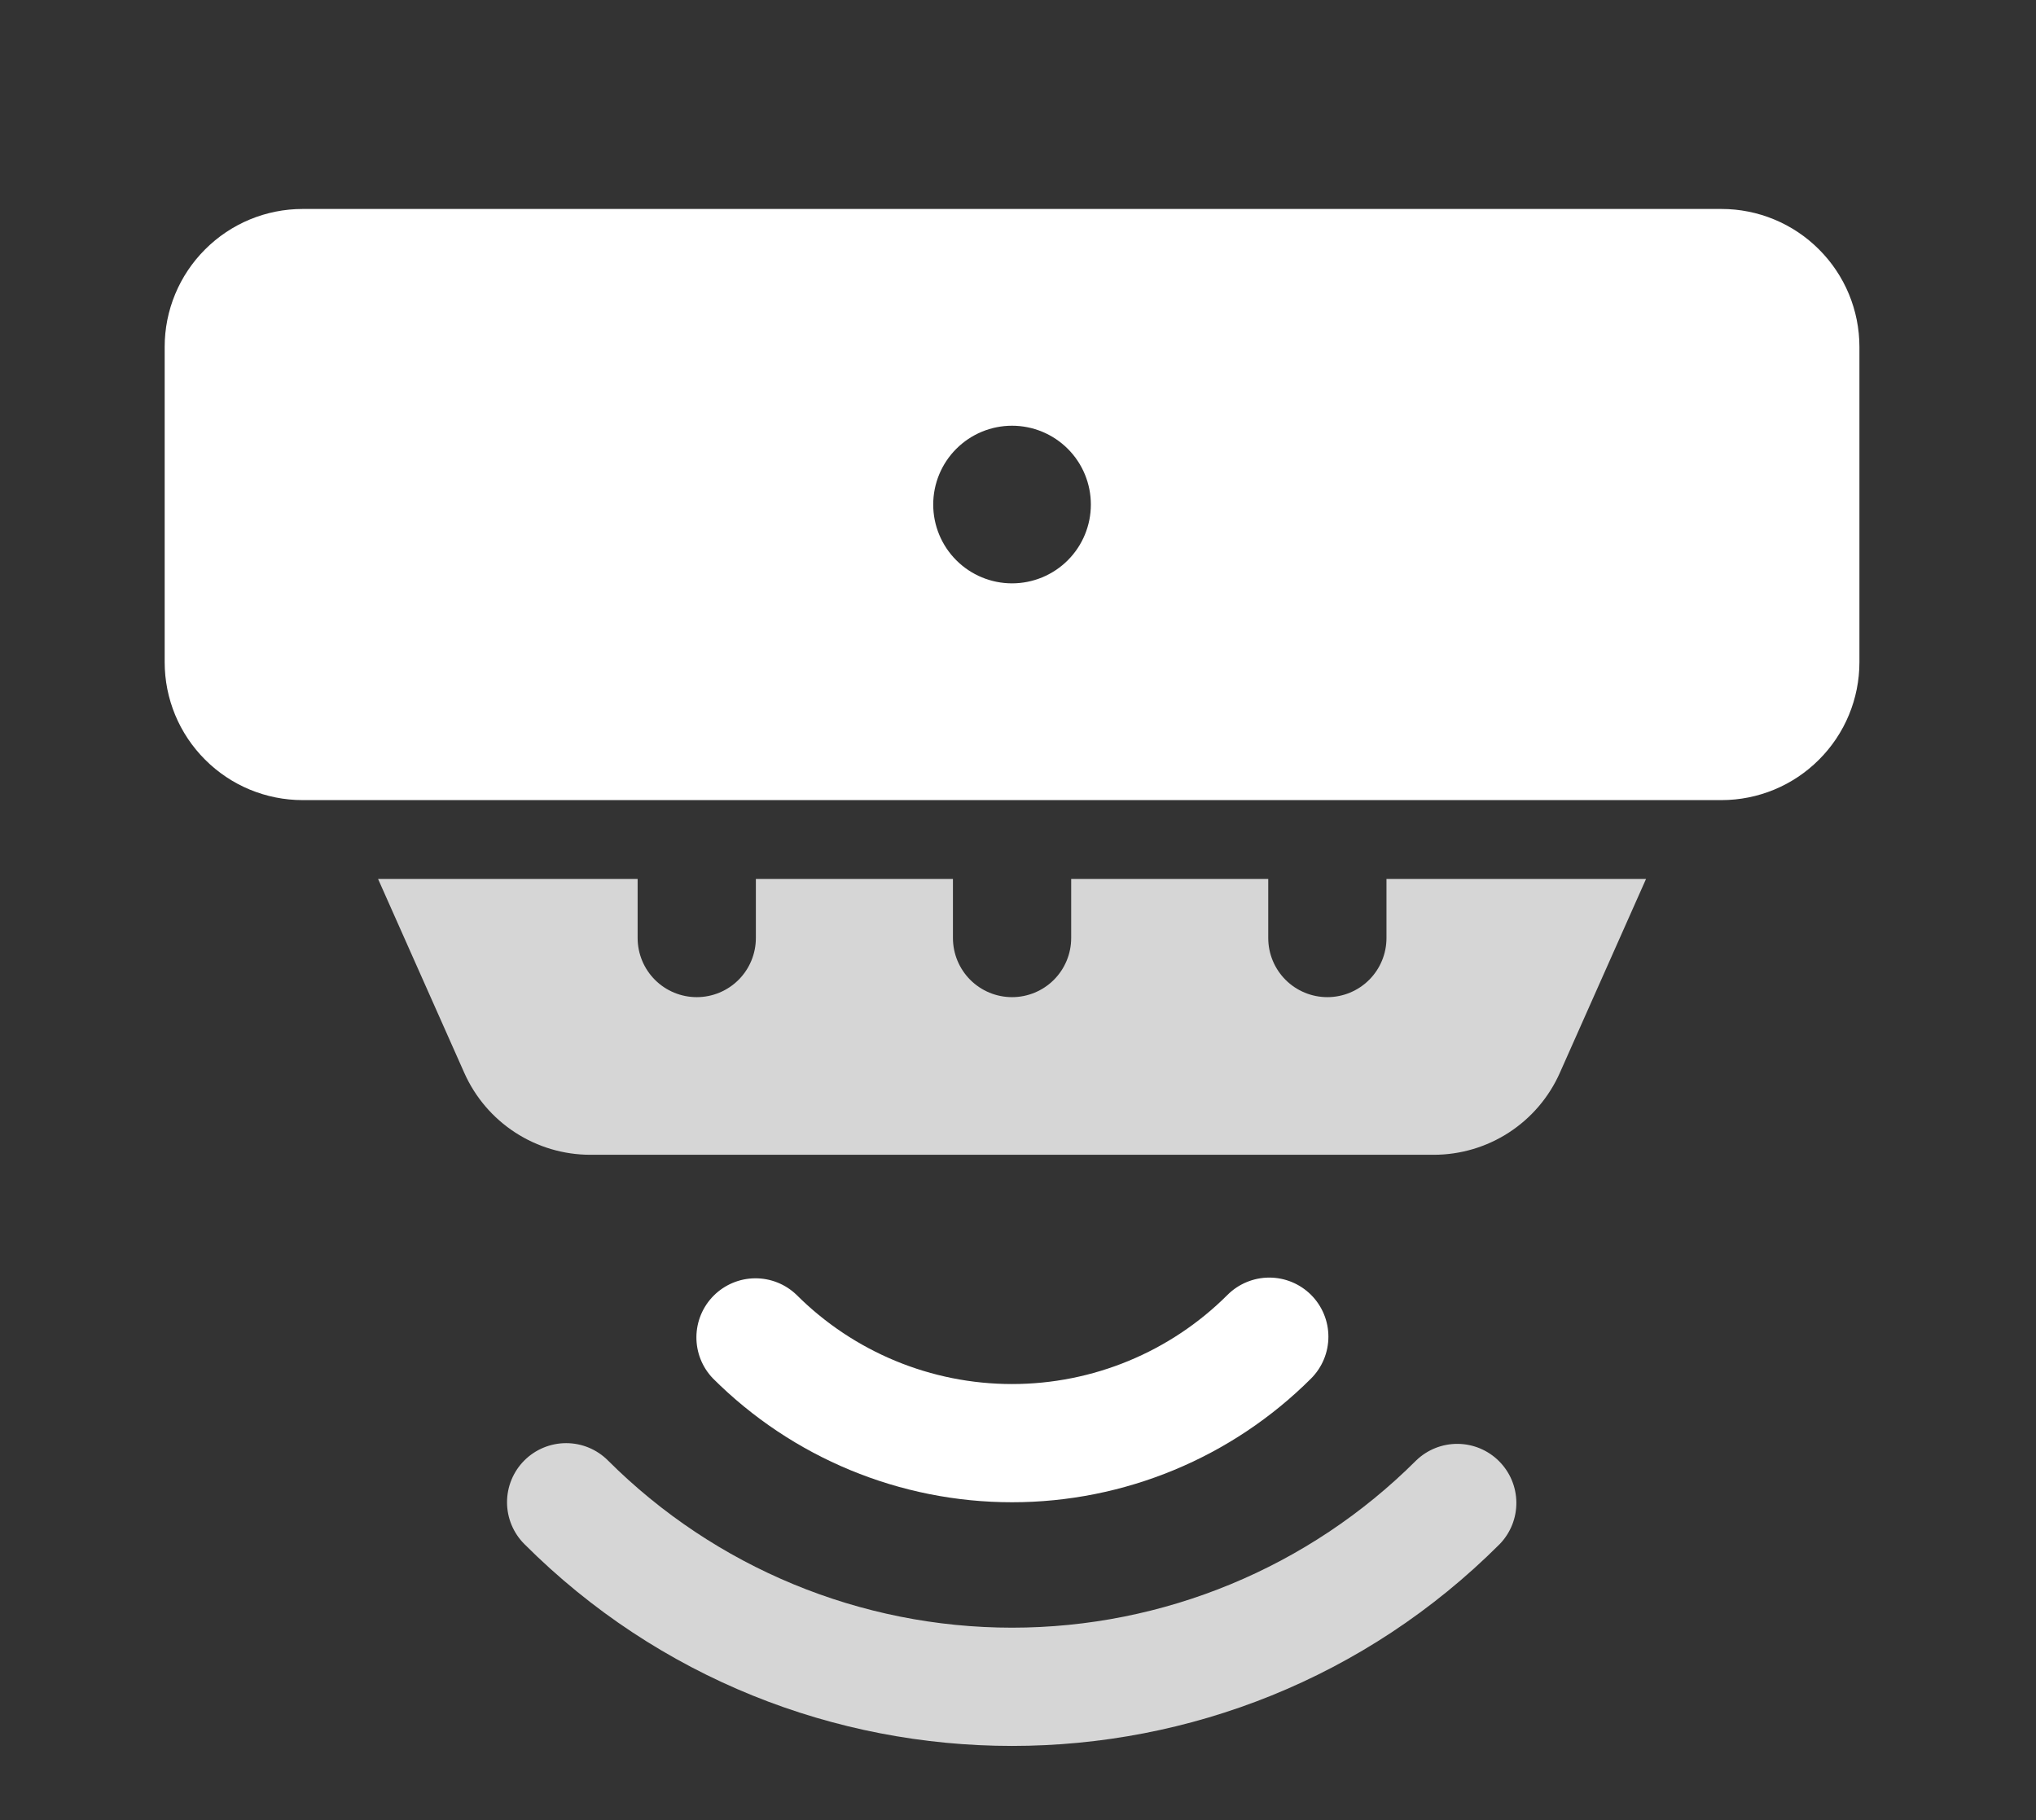
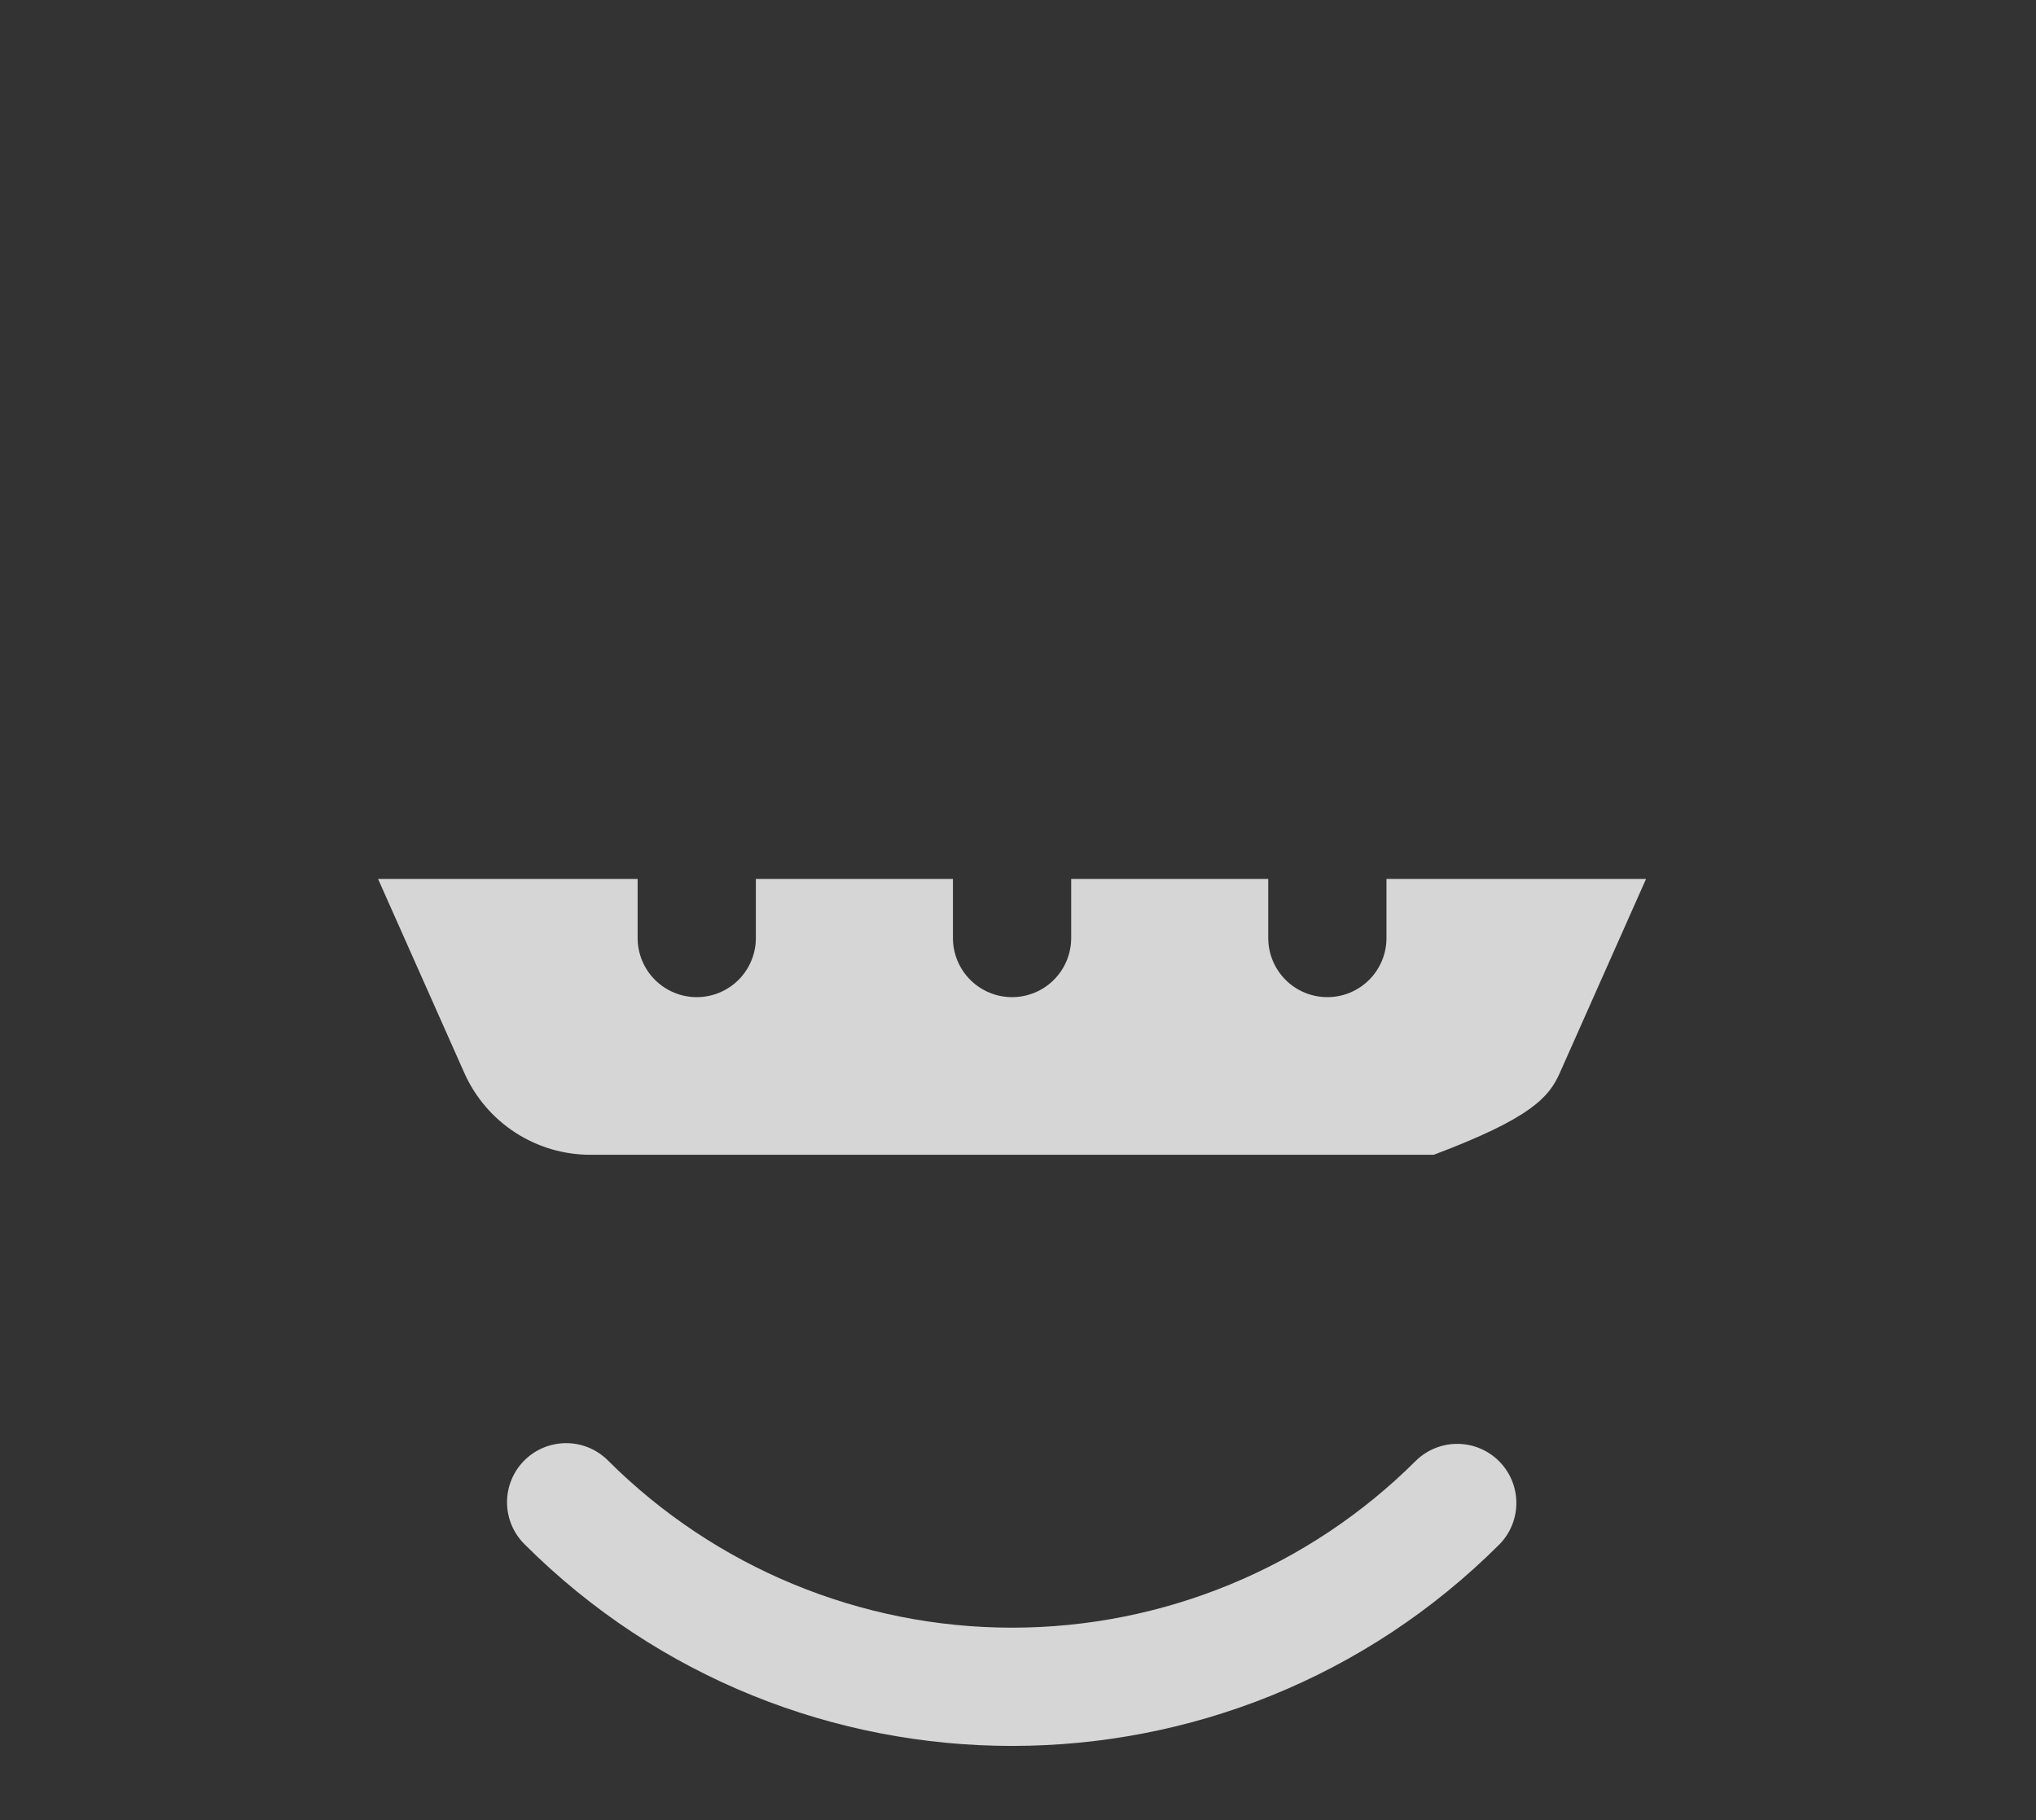
<svg xmlns="http://www.w3.org/2000/svg" width="151" height="135" viewBox="0 0 151 135" fill="none">
  <rect x="0" y="0" width="151" height="135" fill="#333333" stroke="none" />
-   <path fill-rule="evenodd" clip-rule="evenodd" d="M137.904 25.731C137.904 23.018 136.828 20.417 134.905 18.499C133.956 17.548 132.829 16.793 131.588 16.279C130.347 15.764 129.017 15.499 127.673 15.5H22.444C19.731 15.5 17.13 16.576 15.212 18.499C14.261 19.448 13.506 20.575 12.992 21.816C12.477 23.057 12.212 24.387 12.213 25.731V49.115C12.213 51.828 13.289 54.429 15.212 56.347C17.13 58.27 19.731 59.346 22.444 59.346H127.673C130.386 59.346 132.987 58.27 134.905 56.347C136.828 54.429 137.904 51.828 137.904 49.115V25.731ZM75.058 31.577C76.609 31.577 78.096 32.193 79.192 33.289C80.289 34.385 80.904 35.872 80.904 37.423C80.904 38.973 80.289 40.46 79.192 41.557C78.096 42.653 76.609 43.269 75.058 43.269C73.508 43.269 72.021 42.653 70.925 41.557C69.828 40.46 69.212 38.973 69.212 37.423C69.212 35.872 69.828 34.385 70.925 33.289C72.021 32.193 73.508 31.577 75.058 31.577ZM52.878 102.244C58.763 108.123 66.74 111.426 75.058 111.426C83.376 111.426 91.354 108.123 97.239 102.244C97.645 101.837 97.968 101.354 98.188 100.822C98.408 100.29 98.521 99.719 98.521 99.144C98.521 98.568 98.407 97.998 98.186 97.466C97.966 96.935 97.643 96.451 97.236 96.045C96.828 95.638 96.345 95.315 95.813 95.095C95.281 94.875 94.711 94.762 94.135 94.762C93.559 94.762 92.989 94.876 92.458 95.097C91.926 95.317 91.443 95.64 91.036 96.047C86.796 100.281 81.05 102.658 75.058 102.658C69.067 102.658 63.321 100.281 59.081 96.047C58.255 95.248 57.147 94.806 55.998 94.815C54.848 94.825 53.748 95.285 52.935 96.098C52.121 96.91 51.66 98.01 51.649 99.16C51.639 100.309 52.08 101.417 52.878 102.244Z" fill="white" />
-   <path fill-rule="evenodd" clip-rule="evenodd" d="M38.889 114.527C58.854 134.491 91.265 134.491 111.229 114.527C112.028 113.7 112.471 112.593 112.461 111.443C112.452 110.294 111.991 109.194 111.178 108.38C110.366 107.567 109.266 107.105 108.117 107.095C106.967 107.084 105.859 107.526 105.032 108.324C97.079 116.267 86.299 120.729 75.059 120.729C63.819 120.729 53.039 116.267 45.086 108.324C44.679 107.917 44.196 107.595 43.664 107.374C43.132 107.154 42.562 107.041 41.986 107.042C41.41 107.042 40.84 107.156 40.308 107.376C39.776 107.597 39.293 107.92 38.886 108.327C38.48 108.734 38.157 109.218 37.937 109.75C37.717 110.282 37.604 110.852 37.604 111.428C37.604 112.003 37.718 112.573 37.938 113.105C38.159 113.637 38.482 114.12 38.889 114.527ZM47.29 65.192H28.039L34.435 79.579C35.239 81.387 36.55 82.923 38.209 84.001C39.868 85.079 41.804 85.653 43.783 85.653H106.336C108.314 85.653 110.251 85.079 111.91 84.001C113.569 82.923 114.88 81.387 115.684 79.579L122.079 65.192H102.828V69.576C102.828 70.739 102.366 71.854 101.544 72.677C100.722 73.499 99.606 73.961 98.444 73.961C97.281 73.961 96.165 73.499 95.343 72.677C94.521 71.854 94.059 70.739 94.059 69.576V65.192H79.444V69.576C79.444 70.739 78.982 71.854 78.16 72.677C77.337 73.499 76.222 73.961 75.059 73.961C73.896 73.961 72.781 73.499 71.959 72.677C71.137 71.854 70.675 70.739 70.675 69.576V65.192H56.059V69.576C56.059 70.739 55.597 71.854 54.775 72.677C53.953 73.499 52.838 73.961 51.675 73.961C50.512 73.961 49.397 73.499 48.575 72.677C47.752 71.854 47.29 70.739 47.29 69.576V65.192Z" fill="white" fill-opacity="0.8" />
+   <path fill-rule="evenodd" clip-rule="evenodd" d="M38.889 114.527C58.854 134.491 91.265 134.491 111.229 114.527C112.028 113.7 112.471 112.593 112.461 111.443C112.452 110.294 111.991 109.194 111.178 108.38C110.366 107.567 109.266 107.105 108.117 107.095C106.967 107.084 105.859 107.526 105.032 108.324C97.079 116.267 86.299 120.729 75.059 120.729C63.819 120.729 53.039 116.267 45.086 108.324C44.679 107.917 44.196 107.595 43.664 107.374C43.132 107.154 42.562 107.041 41.986 107.042C41.41 107.042 40.84 107.156 40.308 107.376C39.776 107.597 39.293 107.92 38.886 108.327C38.48 108.734 38.157 109.218 37.937 109.75C37.717 110.282 37.604 110.852 37.604 111.428C37.604 112.003 37.718 112.573 37.938 113.105C38.159 113.637 38.482 114.12 38.889 114.527ZM47.29 65.192H28.039L34.435 79.579C35.239 81.387 36.55 82.923 38.209 84.001C39.868 85.079 41.804 85.653 43.783 85.653H106.336C113.569 82.923 114.88 81.387 115.684 79.579L122.079 65.192H102.828V69.576C102.828 70.739 102.366 71.854 101.544 72.677C100.722 73.499 99.606 73.961 98.444 73.961C97.281 73.961 96.165 73.499 95.343 72.677C94.521 71.854 94.059 70.739 94.059 69.576V65.192H79.444V69.576C79.444 70.739 78.982 71.854 78.16 72.677C77.337 73.499 76.222 73.961 75.059 73.961C73.896 73.961 72.781 73.499 71.959 72.677C71.137 71.854 70.675 70.739 70.675 69.576V65.192H56.059V69.576C56.059 70.739 55.597 71.854 54.775 72.677C53.953 73.499 52.838 73.961 51.675 73.961C50.512 73.961 49.397 73.499 48.575 72.677C47.752 71.854 47.29 70.739 47.29 69.576V65.192Z" fill="white" fill-opacity="0.8" />
</svg>